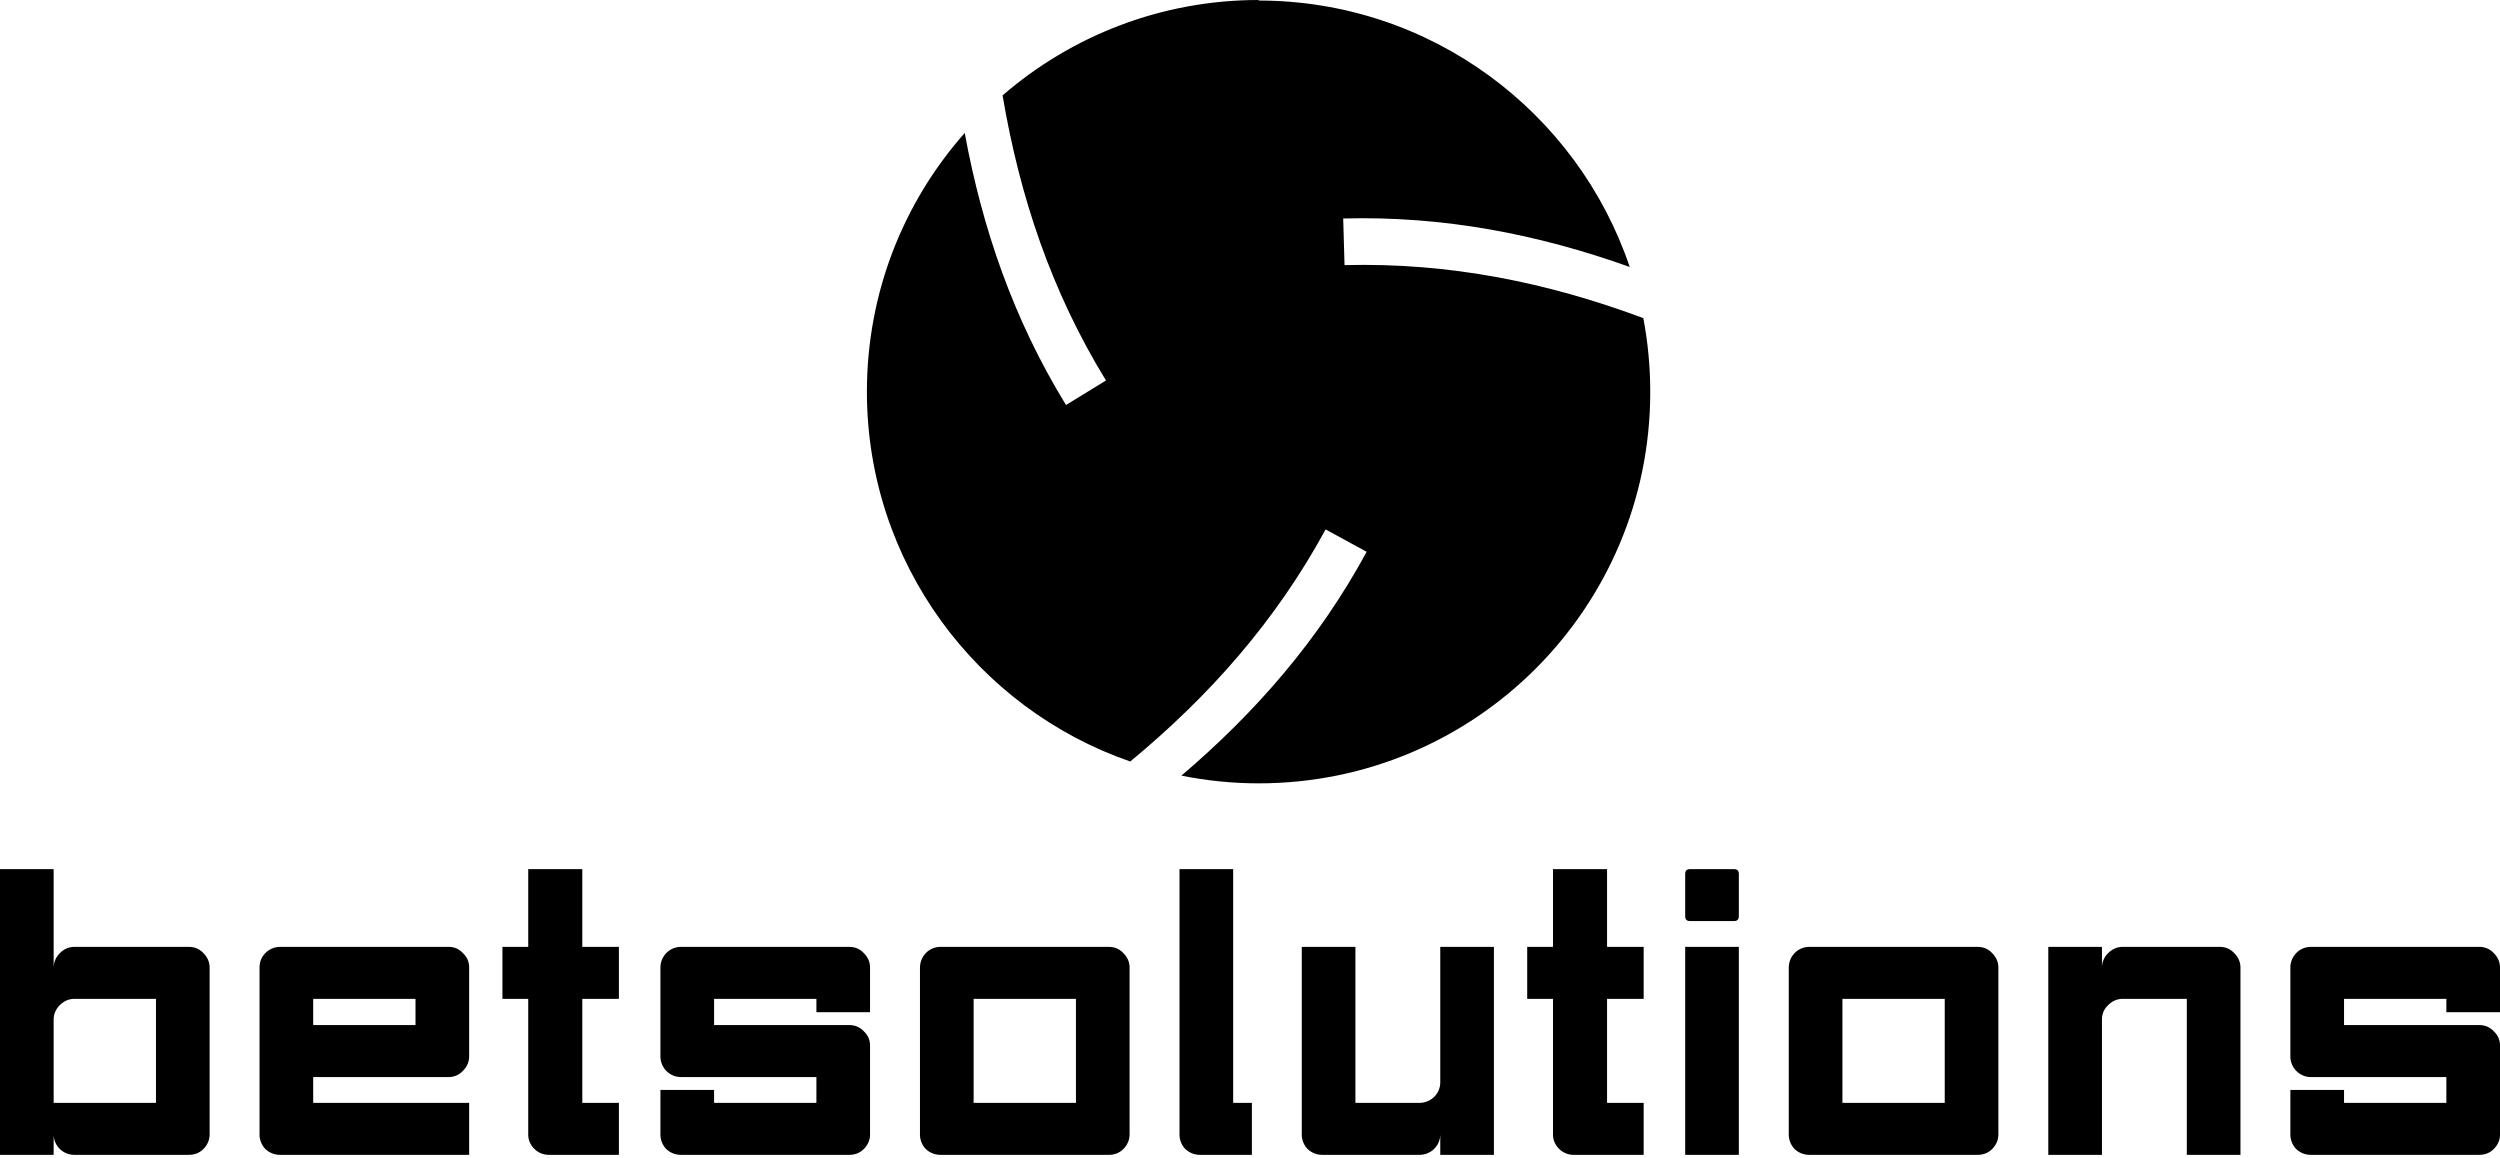
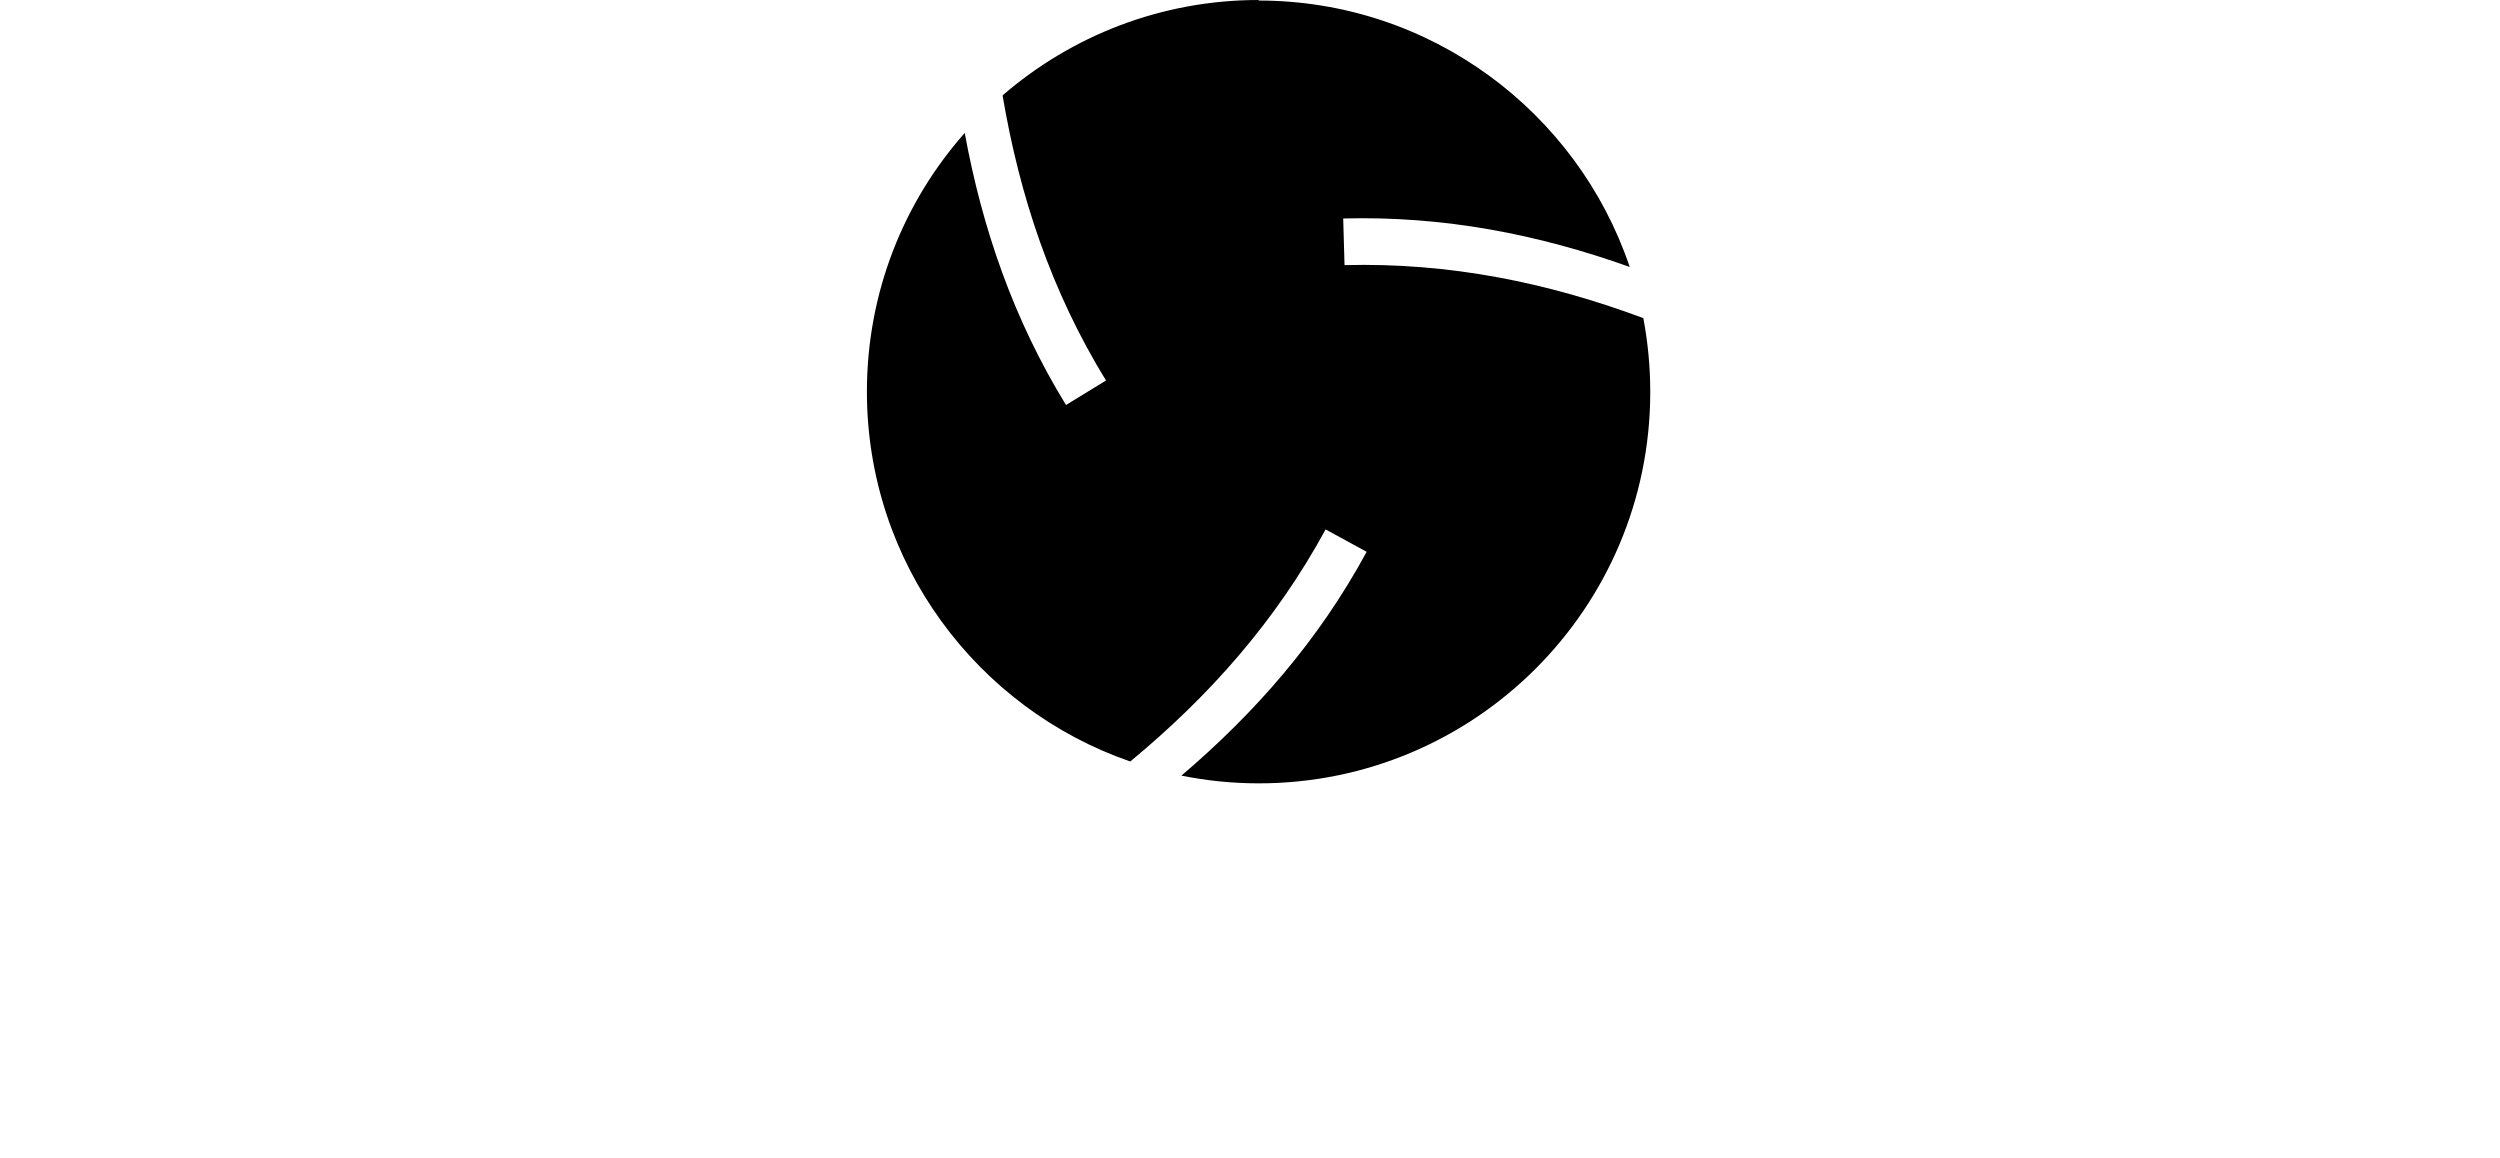
<svg xmlns="http://www.w3.org/2000/svg" width="300" height="139" viewBox="0 0 300 139" fill="currentColor">
  <path fill-rule="evenodd" clip-rule="evenodd" d="M151.013.064c20.694 0 38.285 13.397 44.554 31.973-11.002-3.932-22.325-6.139-34.383-5.819l.16 5.596c12.602-.32 24.372 2.078 35.854 6.362.544 2.878.832 5.82.832 8.857 0 25.962-21.046 46.969-46.985 46.969-3.166 0-6.269-.32-9.275-.928 8.891-7.577 16.472-16.242 22.229-26.857l-4.926-2.686c-6.013 11.063-14.009 20.047-23.444 27.849-18.391-6.363-31.601-23.852-31.601-44.38 0-11.893 4.414-22.764 11.738-31.045 2.111 11.478 5.854 22.381 12.154 32.645l4.798-2.942c-6.589-10.743-10.363-22.126-12.41-34.212C128.56 4.317 139.307 0 151.045 0l-.032.064Z" />
-   <path d="M6.438 132.342h12.278v-12.478H8.934c-.666 0-1.248.25-1.747.749-.5.499-.749 1.082-.749 1.747v9.982Zm0 6.239H0v-34.288h6.438v11.878c0-.699.25-1.297.749-1.797.5-.499 1.081-.748 1.747-.748h13.725c.699 0 1.281.249 1.747.748.499.5.749 1.082.749 1.747v19.964a2.45 2.45 0 0 1-.75 1.797c-.465.466-1.047.699-1.746.699H8.934a2.48 2.48 0 0 1-1.747-.699 2.45 2.45 0 0 1-.749-1.797v2.496ZM31.145 116.121c0-.698.233-1.281.699-1.747a2.45 2.45 0 0 1 1.796-.748h20.214c.665 0 1.231.249 1.697.748.499.466.748 1.049.748 1.747v10.631c0 .666-.25 1.248-.748 1.747-.466.499-1.048.749-1.747.749h-16.22v3.094h18.715v6.239H33.64a2.54 2.54 0 0 1-1.796-.699 2.54 2.54 0 0 1-.7-1.797v-19.964Zm6.438 3.743v3.145h12.278v-3.145H37.583ZM69.876 104.293v9.333h4.392v6.238h-4.392v12.478h4.392v6.239h-8.385a2.48 2.48 0 0 1-1.746-.699c-.5-.499-.75-1.081-.75-1.747v-16.271h-3.094v-6.238h3.095v-9.333h6.488ZM81.747 138.581a2.54 2.54 0 0 1-1.797-.699 2.54 2.54 0 0 1-.699-1.797v-5.29h6.439v1.547h12.278v-3.094H81.747c-.699 0-1.298-.25-1.797-.749a2.479 2.479 0 0 1-.699-1.747v-10.631c0-.665.233-1.247.7-1.747a2.45 2.45 0 0 1 1.796-.748h20.163c.699 0 1.281.249 1.747.748.499.5.749 1.082.749 1.747v5.341h-6.438v-1.598H85.69v3.145h16.22c.699 0 1.281.249 1.747.748.499.466.749 1.032.749 1.697v10.681c0 .666-.25 1.248-.749 1.747-.466.466-1.048.699-1.747.699H81.747ZM129.113 119.864h-12.278v12.478h12.278v-12.478Zm6.438 16.221c0 .699-.25 1.298-.749 1.797-.466.466-1.048.699-1.747.699h-20.163a2.54 2.54 0 0 1-1.797-.699 2.54 2.54 0 0 1-.699-1.797v-19.914c0-.699.233-1.297.699-1.797a2.45 2.45 0 0 1 1.797-.748h20.163c.699 0 1.281.249 1.747.748.499.5.749 1.082.749 1.747v19.964ZM147.98 104.293v28.049h2.246v6.239h-6.189a2.54 2.54 0 0 1-1.797-.699 2.478 2.478 0 0 1-.699-1.747v-31.842h6.439ZM172.832 113.626h6.438v24.955h-6.438v-2.496c0 .699-.25 1.298-.749 1.797a2.54 2.54 0 0 1-1.796.699h-11.579a2.54 2.54 0 0 1-1.797-.699 2.54 2.54 0 0 1-.699-1.797v-22.459h6.438v18.716h7.637a2.54 2.54 0 0 0 1.796-.699 2.451 2.451 0 0 0 .749-1.797v-16.22ZM192.847 104.293v9.333h4.392v6.238h-4.392v12.478h4.392v6.239h-8.384a2.478 2.478 0 0 1-1.747-.699c-.499-.499-.749-1.081-.749-1.747v-16.271h-3.094v-6.238h3.094v-9.333h6.488ZM202.223 104.892c0-.4.199-.599.599-.599h5.24c.399 0 .599.199.599.599v5.04c0 .4-.2.599-.599.599h-5.24c-.4 0-.599-.199-.599-.599v-5.04Zm6.438 33.689h-6.438v-24.955h6.438v24.955ZM233.368 119.864H221.09v12.478h12.278v-12.478Zm6.438 16.221c0 .699-.25 1.298-.749 1.797-.465.466-1.048.699-1.747.699h-20.163a2.54 2.54 0 0 1-1.797-.699 2.54 2.54 0 0 1-.699-1.797v-19.914c0-.699.233-1.297.699-1.797a2.45 2.45 0 0 1 1.797-.748h20.163c.699 0 1.282.249 1.747.748.499.5.749 1.082.749 1.747v19.964ZM252.235 138.581h-6.439v-24.955h6.439v2.495c0-.665.249-1.247.748-1.747.499-.499 1.082-.748 1.747-.748h11.629c.699 0 1.281.249 1.747.748.499.5.749 1.082.749 1.747v22.46h-6.439v-18.717h-7.686c-.665 0-1.248.25-1.747.749-.499.466-.748 1.048-.748 1.747v16.221ZM277.341 138.581a2.54 2.54 0 0 1-1.797-.699 2.54 2.54 0 0 1-.699-1.797v-5.29h6.439v1.547h12.278v-3.094h-16.221c-.699 0-1.298-.25-1.797-.749a2.478 2.478 0 0 1-.699-1.747v-10.631c0-.665.233-1.247.699-1.747a2.45 2.45 0 0 1 1.797-.748h20.164c.698 0 1.281.249 1.746.748.499.5.749 1.082.749 1.747v5.341h-6.438v-1.598h-12.278v3.145h16.221c.698 0 1.281.249 1.746.748.499.466.749 1.032.749 1.697v10.681c0 .666-.25 1.248-.749 1.747-.465.466-1.048.699-1.746.699h-20.164Z" />
</svg>